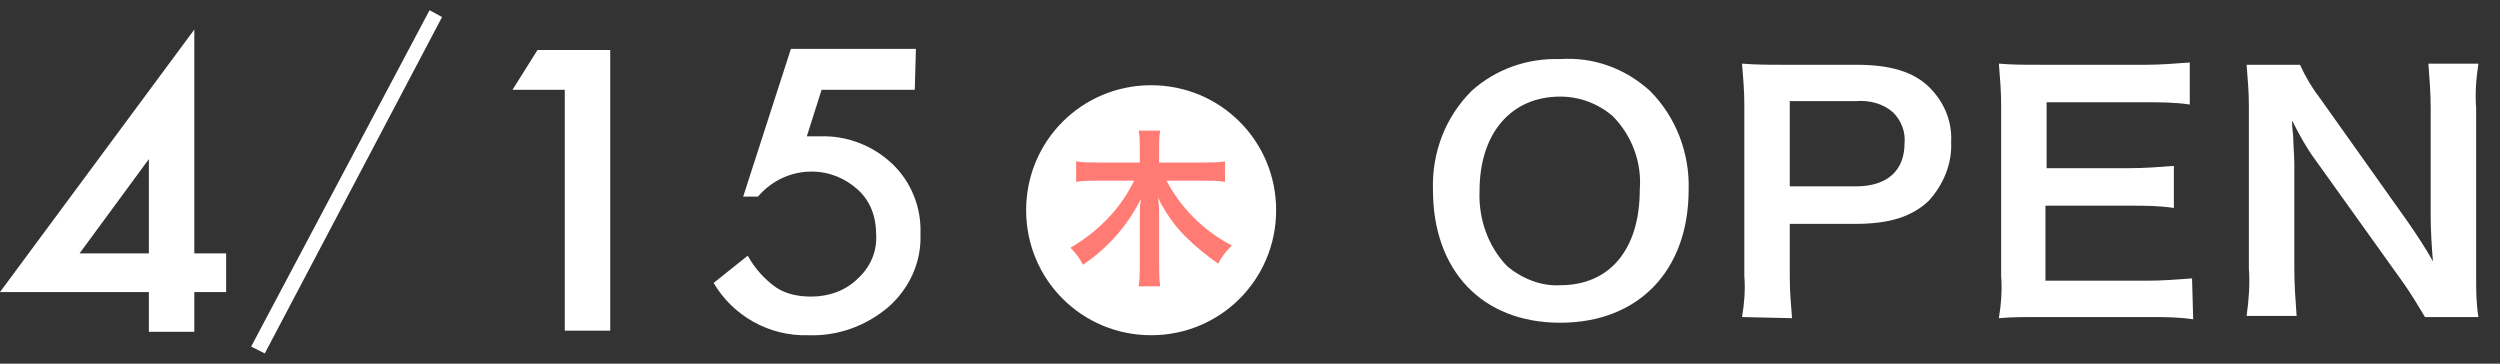
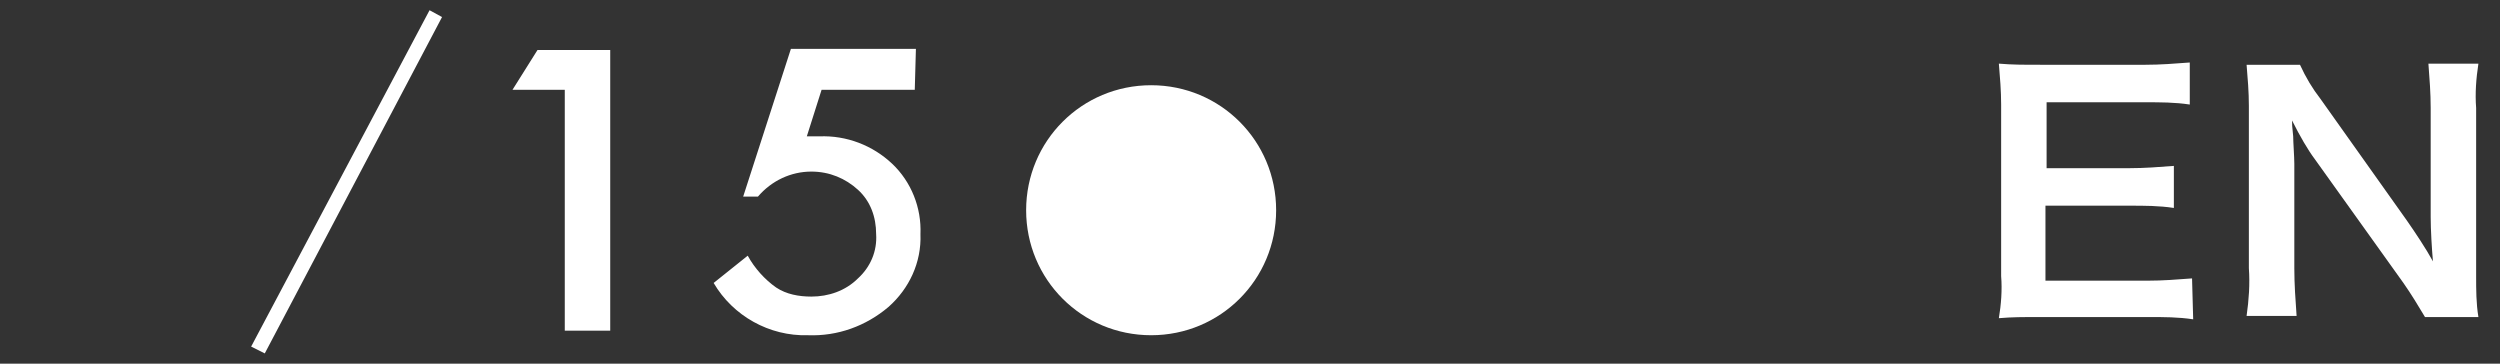
<svg xmlns="http://www.w3.org/2000/svg" enable-background="new 0 0 220 32" viewBox="0 0 220 32">
  <rect x="0" y="0" width="220" height="32" fill="#333333" stroke="none" />
  <g fill="#fff">
-     <path d="m145.2 8c2.3 2.3 3.5 5.5 3.4 8.7 0 7.1-4.4 11.7-11.3 11.7s-11.2-4.6-11.2-11.7c-.1-3.3 1.1-6.4 3.4-8.7 2.1-1.9 4.9-2.9 7.8-2.8 2.9-.2 5.7.8 7.9 2.8zm-.9 8.7c.2-2.4-.7-4.8-2.4-6.5-1.3-1.1-2.9-1.7-4.6-1.7-4.3 0-7.1 3.2-7.1 8.3-.1 2.4.7 4.8 2.4 6.6 1.3 1.1 3 1.8 4.7 1.7 4.4 0 7-3.2 7-8.4z" />
-     <path d="m153.3 27.9c.2-1.2.3-2.4.2-3.6v-15.1c0-1.2-.1-2.4-.2-3.6 1.3.1 2.2.1 3.8.1h6.3c2.9 0 5 .6 6.4 2 1.3 1.3 2 3 1.9 4.8.1 1.9-.7 3.8-2 5.2-1.5 1.4-3.5 2-6.4 2h-5.8v4.7c0 1.2.1 2.4.2 3.6zm10-11.5c2.8 0 4.3-1.4 4.3-3.8.1-1-.3-2-1-2.7-.9-.8-2.1-1.1-3.3-1h-5.8v7.5z" />
    <path d="m193 28.1c-1.3-.2-2.6-.2-3.9-.2h-9.4c-1.8 0-2.6 0-3.8.1.2-1.2.3-2.5.2-3.7v-15.1c0-1.2-.1-2.4-.2-3.6 1.2.1 2 .1 3.8.1h9.1c1.3 0 2.6-.1 3.9-.2v3.7c-1.3-.2-2.6-.2-3.9-.2h-8.7v5.8h7.3c1.3 0 2.6-.1 3.9-.2v3.7c-1.3-.2-2.6-.2-3.9-.2h-7.4v6.6h9c1.3 0 2.6-.1 3.9-.2z" />
    <path d="m213.4 27.9c-.6-1-1.2-2-1.9-3l-7.8-10.9c-.6-.8-1.3-2-2-3.4 0 .4 0 .4.1 1.4 0 .5.1 1.8.1 2.4v9.2c0 1.4.1 2.8.2 4.2h-4.4c.2-1.4.3-2.8.2-4.2v-14.3c0-1.2-.1-2.4-.2-3.6h4.7c.5 1.1 1.1 2.1 1.8 3l7.6 10.7c.7 1 1.7 2.5 2.3 3.6-.1-1.1-.2-2.8-.2-3.9v-9.6c0-1.3-.1-2.6-.2-3.9h4.4c-.2 1.3-.3 2.6-.2 3.9v14.8c0 1.2 0 2.4.2 3.6z" />
-     <path d="m17.1 22.3h2.8v3.4h-2.8v3.5h-4v-3.5h-13.1l17.1-23.1zm-4 0v-8.3l-6.1 8.3z" />
    <path d="m49.7 7.9h-4.6l2.2-3.5h6.4v24.7h-4z" />
    <path d="m80.5 7.9h-8.2l-1.3 4.1h.6.5c2.4-.1 4.7.8 6.4 2.4s2.6 3.9 2.5 6.2c.1 2.5-1 4.8-2.8 6.4-2 1.7-4.5 2.6-7.1 2.5-3.4.1-6.6-1.7-8.3-4.6l3-2.4c.6 1.1 1.5 2.1 2.5 2.8.9.6 2 .8 3.1.8 1.5 0 3-.5 4.1-1.6 1.1-1 1.7-2.4 1.6-3.9 0-1.5-.5-2.9-1.6-3.9s-2.5-1.6-4.1-1.6c-1.8 0-3.5.8-4.7 2.2h-1.3l4.2-13h11z" />
    <path d="m22.1 30.5 15.7-29.6 1.1.6-15.6 29.6z" />
    <path d="m101.3 7.5c6.1 0 11 4.9 11 11 0 6.1-4.9 11-11 11-6.1 0-11-4.9-11-11 0-6.1 4.9-11 11-11z" />
  </g>
-   <path d="m102.6 15.8c1.3 2.5 3.3 4.5 5.8 5.8-.5.5-.9 1-1.2 1.6-1-.7-2-1.5-2.9-2.4-1-1-1.8-2.2-2.4-3.4.1.6.1 1.1.1 1.7v4.2c0 .6 0 1.2.1 1.9h-1.9c.1-.6.1-1.2.1-1.9v-4.2c0-.4 0-1 .1-1.6-1.2 2.4-2.9 4.3-5.1 5.8-.3-.6-.7-1.1-1.1-1.5 2.4-1.4 4.4-3.4 5.6-5.9h-3.3c-.6 0-1.2 0-1.8.1v-1.8c.6.1 1.2.1 1.8.1h3.8v-1.4c0-.5 0-.9-.1-1.4h1.9c-.1.5-.1.9-.1 1.4v1.4h4c.6 0 1.2 0 1.8-.1v1.8c-.6-.1-1.2-.1-1.8-.1h-3.4z" fill="#ff7b73" />
</svg>